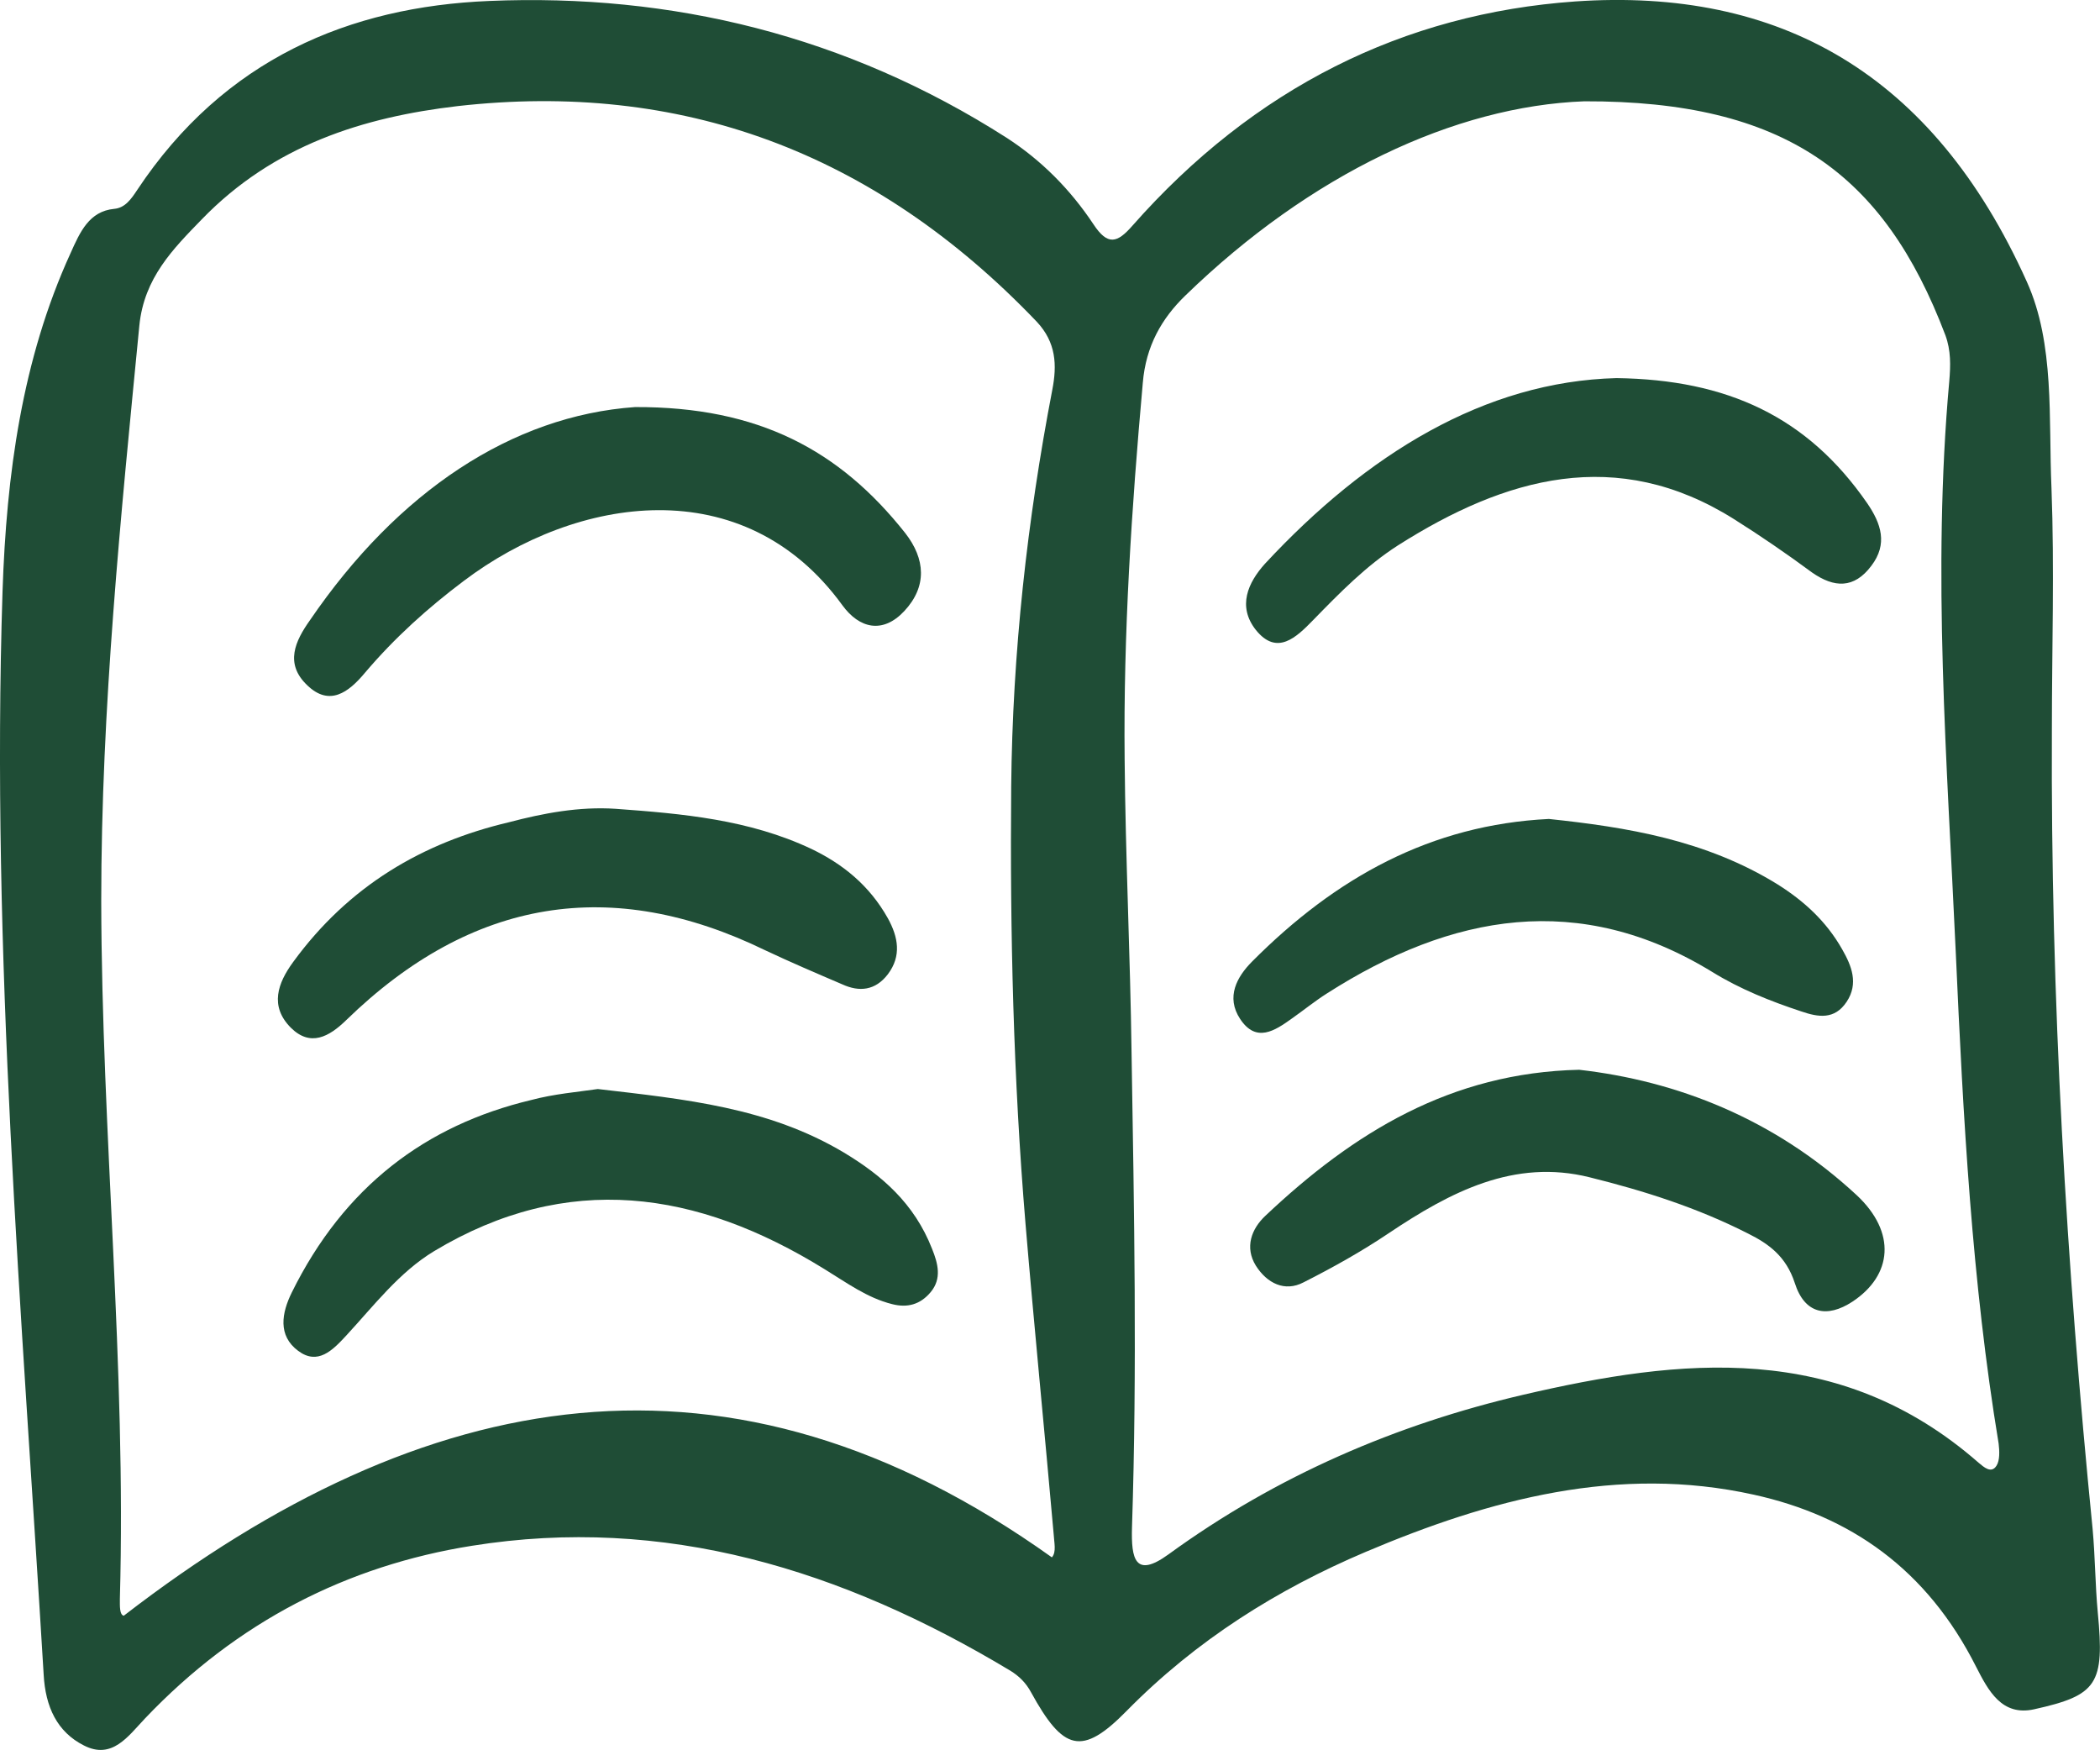
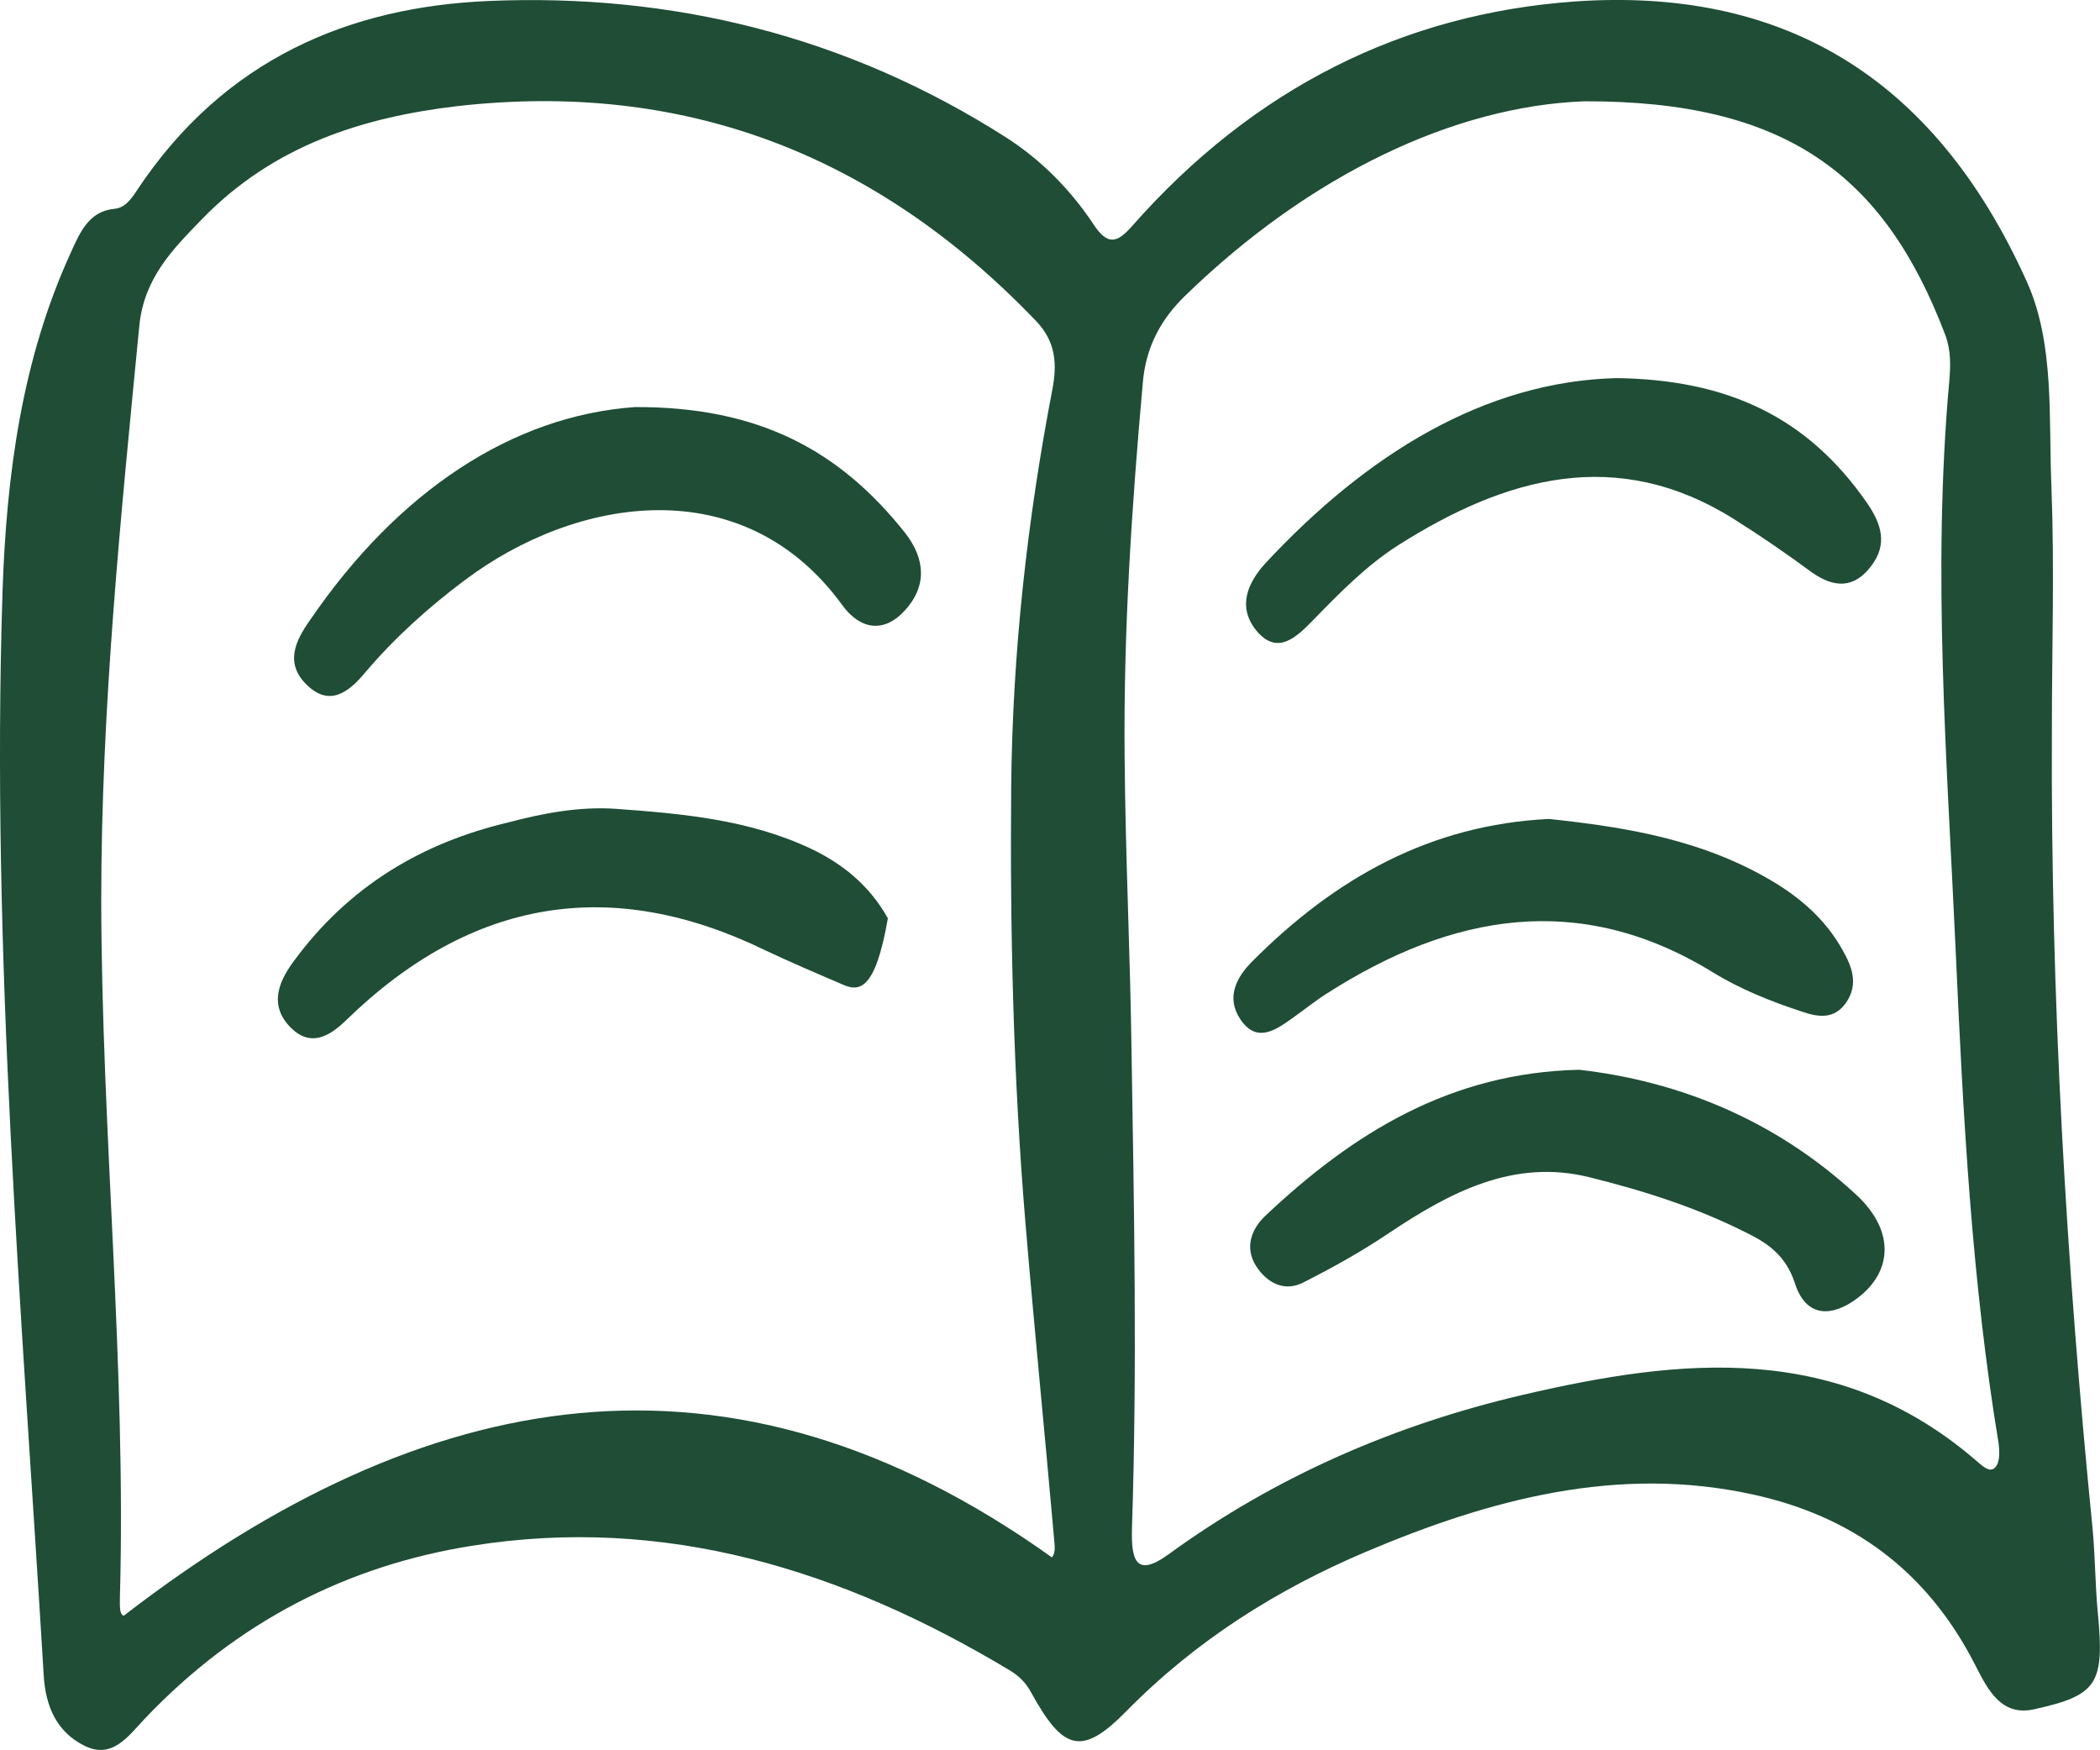
<svg xmlns="http://www.w3.org/2000/svg" width="48" height="40" viewBox="0 0 48 40" fill="none">
  <path d="M46.9 16.688C46.871 22.794 47.227 28.878 47.831 34.941C47.89 35.58 47.89 36.219 47.949 36.848C48.108 38.49 47.939 38.743 46.495 39.063C45.753 39.228 45.446 38.633 45.169 38.093C44.041 35.856 42.289 34.643 40.083 34.158C36.996 33.475 34.067 34.257 31.207 35.47C29.208 36.319 27.348 37.476 25.745 39.107C24.726 40.143 24.301 40.011 23.568 38.677C23.45 38.457 23.291 38.303 23.093 38.181C19.244 35.867 15.187 34.621 10.784 35.327C7.944 35.779 5.421 37.057 3.314 39.273C2.928 39.68 2.562 40.22 1.918 39.89C1.305 39.581 1.038 39.008 0.998 38.27C0.503 30.025 -0.209 21.791 0.058 13.513C0.147 10.846 0.503 8.212 1.612 5.787C1.829 5.302 2.037 4.828 2.611 4.773C2.858 4.751 2.997 4.552 3.135 4.343C5.124 1.345 7.994 0.154 11.18 0.022C15.346 -0.154 19.343 0.805 23.014 3.152C23.796 3.659 24.459 4.321 24.993 5.125C25.32 5.621 25.537 5.555 25.884 5.158C28.664 2.006 32.088 0.309 36.006 0.033C40.657 -0.287 44.179 1.664 46.327 6.437C46.97 7.859 46.821 9.567 46.891 11.155C46.96 12.995 46.9 14.836 46.9 16.688ZM24.043 35.591C24.152 35.47 24.093 35.249 24.083 35.051C23.875 32.692 23.638 30.322 23.44 27.964C23.163 24.646 23.084 21.317 23.113 17.977C23.143 14.913 23.479 11.893 24.053 8.906C24.162 8.344 24.142 7.826 23.697 7.352C19.957 3.439 15.524 1.852 10.458 2.425C8.301 2.678 6.252 3.318 4.61 5.015C3.957 5.688 3.294 6.349 3.185 7.44C2.759 11.816 2.314 16.17 2.314 20.59C2.324 25.913 2.888 31.215 2.74 36.539C2.74 36.704 2.73 36.903 2.829 36.925C9.716 31.612 16.681 30.333 24.043 35.591ZM36.214 2.315C33.255 2.425 29.951 3.979 27.091 6.757C26.557 7.275 26.191 7.903 26.121 8.752C25.864 11.617 25.676 14.472 25.706 17.349C25.725 19.587 25.834 21.813 25.864 24.051C25.923 27.666 25.993 31.292 25.874 34.908C25.854 35.624 25.943 36.076 26.705 35.525C29.189 33.717 31.93 32.549 34.809 31.877C38.411 31.039 42.032 30.631 45.228 33.431C45.347 33.53 45.515 33.684 45.634 33.497C45.713 33.376 45.703 33.155 45.683 32.99C45.07 29.286 44.872 25.528 44.704 21.78C44.506 17.426 44.16 13.072 44.555 8.708C44.585 8.355 44.595 8.013 44.466 7.661C43.061 3.957 40.785 2.304 36.214 2.315Z" fill="#1F4D36" />
-   <path d="M13.664 24.888C15.653 25.12 17.562 25.307 19.294 26.343C20.155 26.861 20.897 27.501 21.303 28.537C21.441 28.878 21.53 29.22 21.273 29.529C21.035 29.815 20.739 29.893 20.392 29.804C19.818 29.661 19.343 29.308 18.839 29C15.93 27.203 12.971 26.762 9.924 28.592C9.122 29.077 8.548 29.837 7.905 30.532C7.598 30.863 7.262 31.204 6.817 30.873C6.342 30.521 6.441 30.003 6.668 29.54C7.865 27.115 9.735 25.715 12.13 25.142C12.664 24.999 13.209 24.955 13.664 24.888Z" fill="#1F4D36" />
  <path d="M14.515 9.303C17.345 9.292 19.195 10.295 20.689 12.18C21.154 12.775 21.194 13.403 20.67 13.965C20.175 14.494 19.641 14.362 19.255 13.833C16.999 10.725 13.179 11.331 10.607 13.271C9.785 13.888 9.023 14.572 8.341 15.376C7.965 15.828 7.529 16.148 7.025 15.663C6.5 15.167 6.748 14.649 7.084 14.175C9.093 11.232 11.705 9.501 14.515 9.303Z" fill="#1F4D36" />
-   <path d="M14.07 18.484C15.594 18.595 17.118 18.727 18.543 19.399C19.255 19.741 19.868 20.226 20.294 20.986C20.531 21.416 20.61 21.846 20.294 22.265C20.007 22.64 19.641 22.673 19.255 22.497C18.661 22.243 18.067 21.989 17.484 21.714C13.991 20.017 10.795 20.512 7.915 23.312C7.52 23.698 7.094 23.929 6.649 23.488C6.154 22.992 6.352 22.463 6.698 21.989C7.975 20.237 9.667 19.256 11.626 18.793C12.418 18.584 13.239 18.429 14.07 18.484Z" fill="#1F4D36" />
+   <path d="M14.07 18.484C15.594 18.595 17.118 18.727 18.543 19.399C19.255 19.741 19.868 20.226 20.294 20.986C20.007 22.64 19.641 22.673 19.255 22.497C18.661 22.243 18.067 21.989 17.484 21.714C13.991 20.017 10.795 20.512 7.915 23.312C7.52 23.698 7.094 23.929 6.649 23.488C6.154 22.992 6.352 22.463 6.698 21.989C7.975 20.237 9.667 19.256 11.626 18.793C12.418 18.584 13.239 18.429 14.07 18.484Z" fill="#1F4D36" />
  <path d="M36.095 24.448C38.321 24.701 40.548 25.561 42.438 27.313C43.348 28.162 43.259 29.143 42.339 29.749C41.765 30.124 41.25 30.036 41.023 29.319C40.825 28.713 40.429 28.427 39.964 28.195C38.796 27.6 37.579 27.214 36.333 26.905C34.611 26.476 33.156 27.236 31.741 28.184C31.118 28.603 30.465 28.967 29.792 29.308C29.367 29.529 28.961 29.33 28.704 28.923C28.446 28.504 28.605 28.085 28.921 27.787C30.94 25.88 33.166 24.514 36.095 24.448Z" fill="#1F4D36" />
  <path d="M36.947 8.641C39.48 8.675 41.31 9.523 42.676 11.496C43.002 11.97 43.151 12.433 42.775 12.929C42.379 13.458 41.924 13.436 41.419 13.084C40.836 12.654 40.242 12.246 39.628 11.86C36.957 10.185 34.414 10.901 31.95 12.466C31.228 12.929 30.624 13.546 30.011 14.175C29.635 14.56 29.189 15.001 28.704 14.395C28.279 13.855 28.526 13.315 28.912 12.885C31.247 10.372 33.939 8.719 36.947 8.641Z" fill="#1F4D36" />
  <path d="M35.403 18.716C37.164 18.903 38.984 19.19 40.637 20.215C41.231 20.59 41.745 21.053 42.111 21.703C42.319 22.067 42.487 22.475 42.21 22.893C41.933 23.312 41.557 23.246 41.171 23.114C40.469 22.882 39.776 22.607 39.133 22.21C36.105 20.358 33.186 20.876 30.326 22.706C30.049 22.882 29.792 23.092 29.525 23.279C29.139 23.555 28.714 23.841 28.348 23.29C28.011 22.783 28.278 22.32 28.615 21.979C30.534 20.05 32.711 18.848 35.403 18.716Z" fill="#1F4D36" />
</svg>